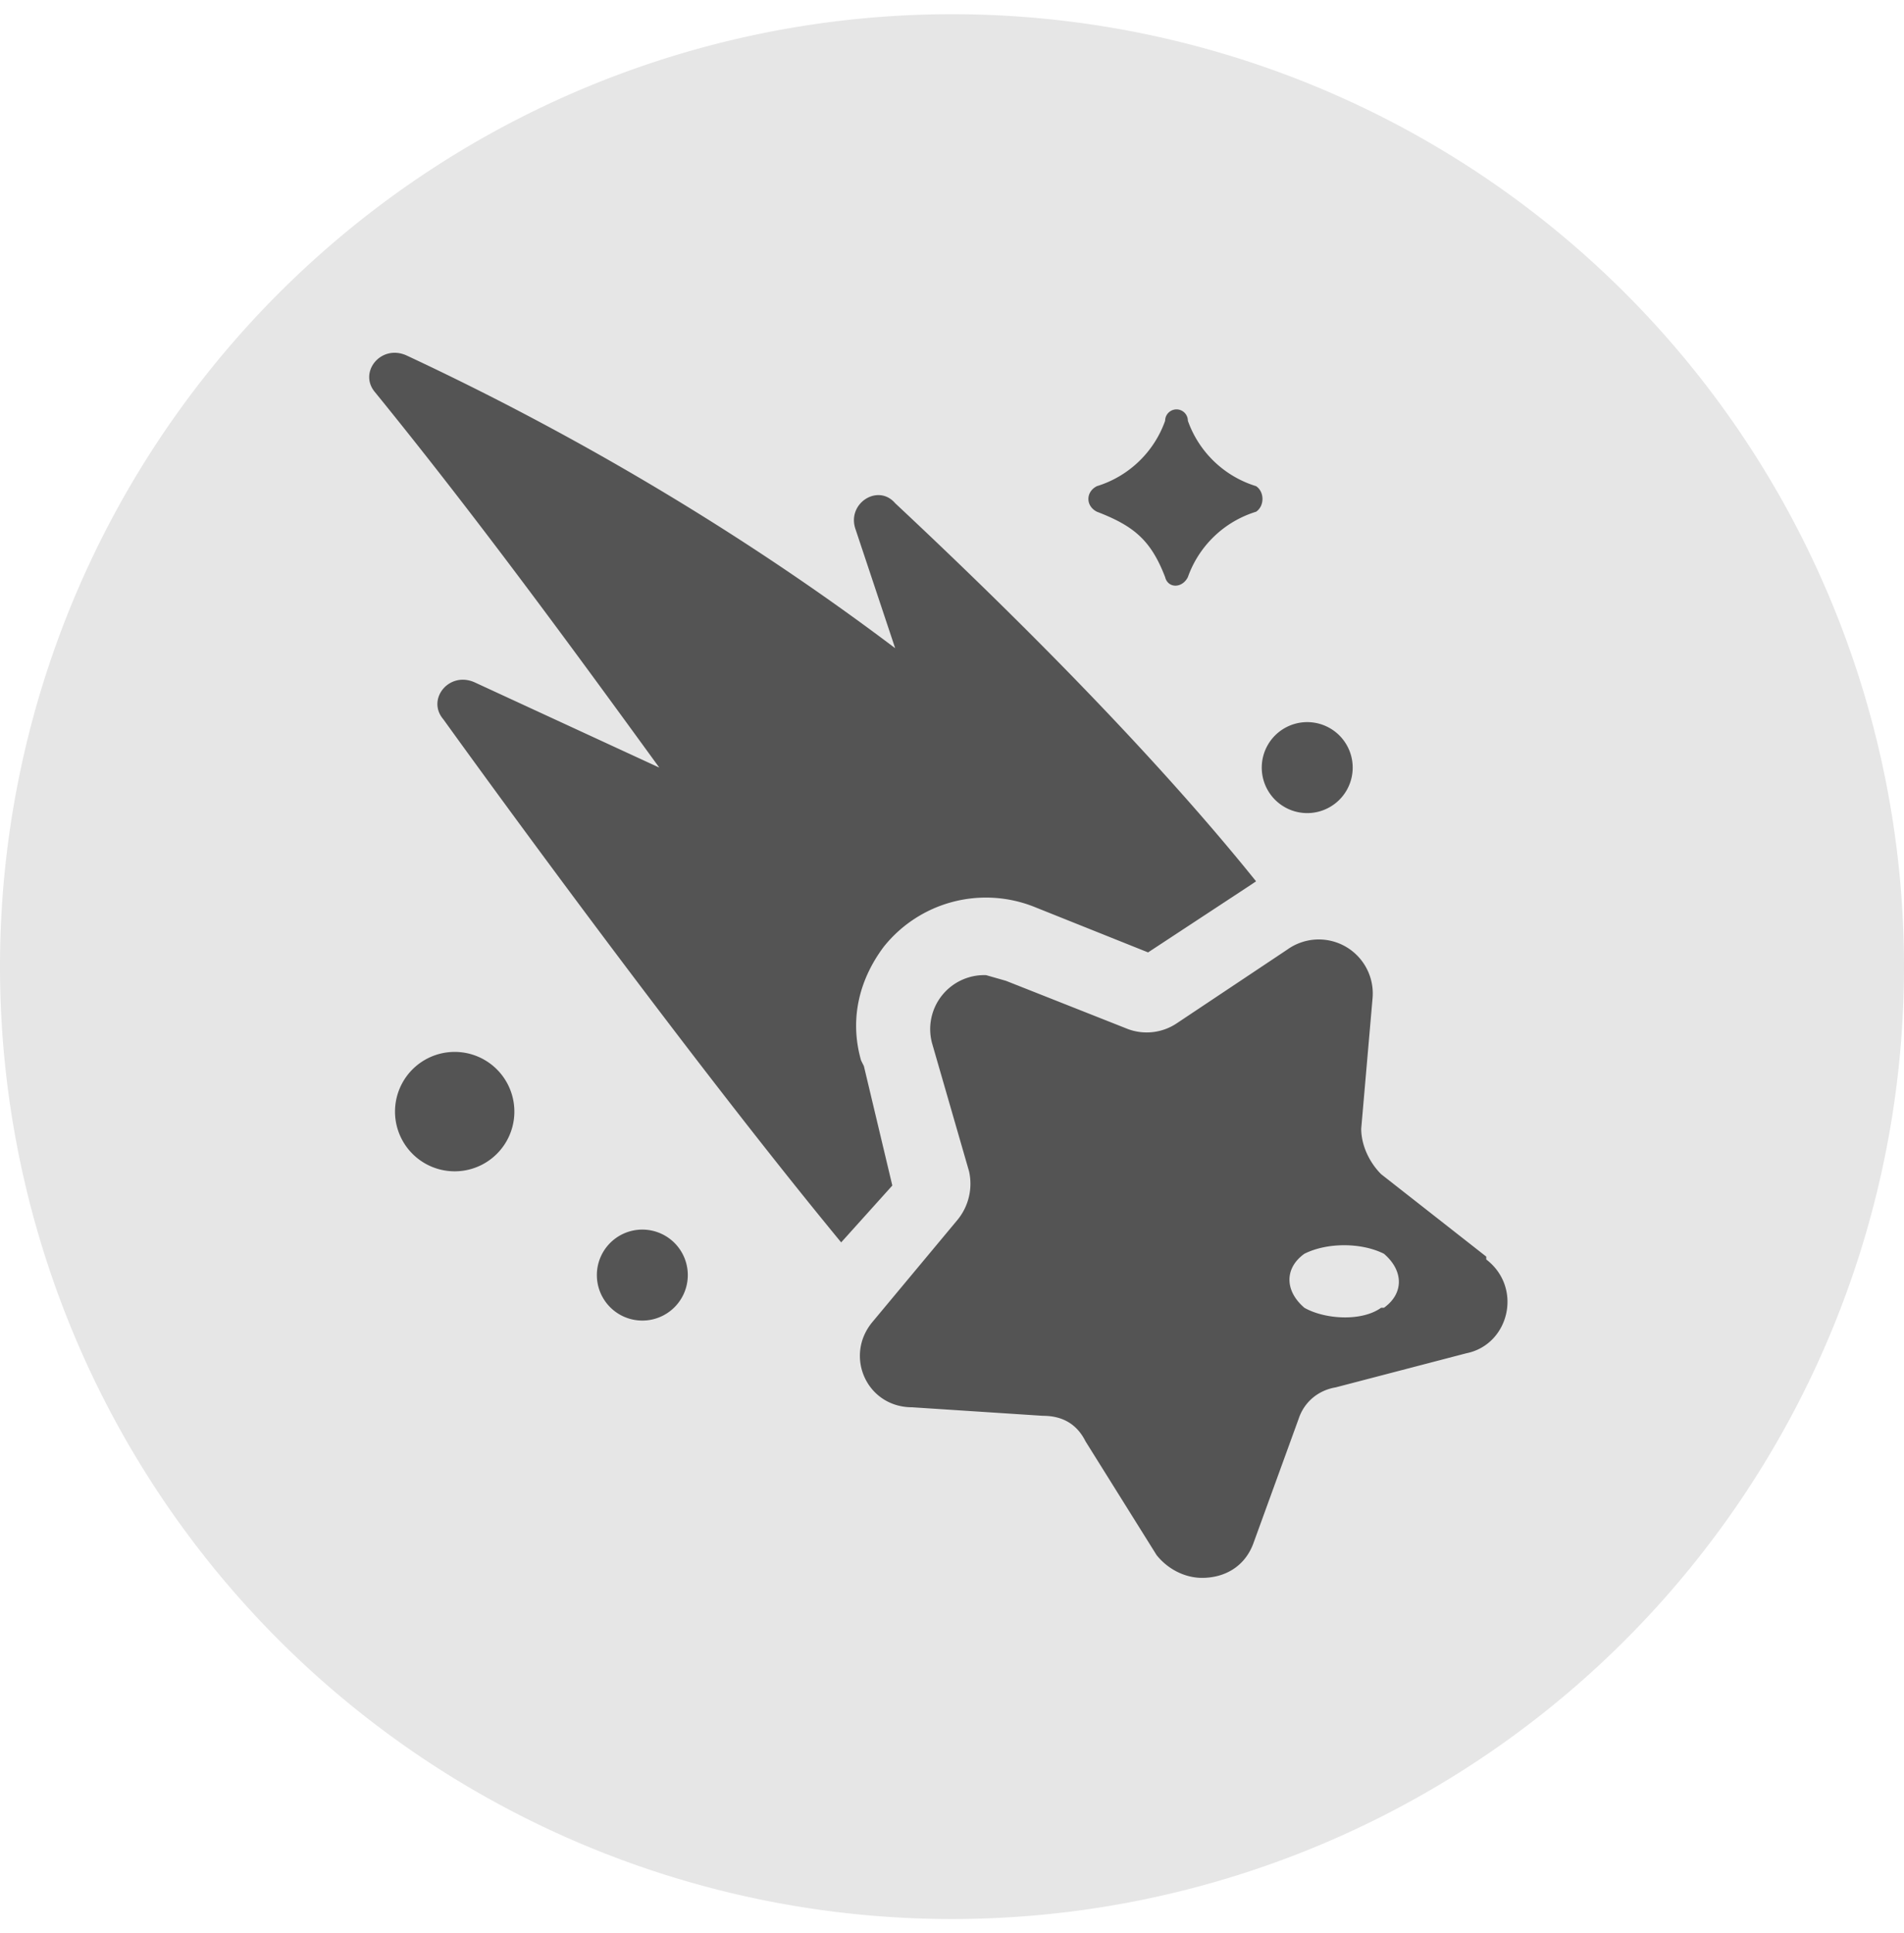
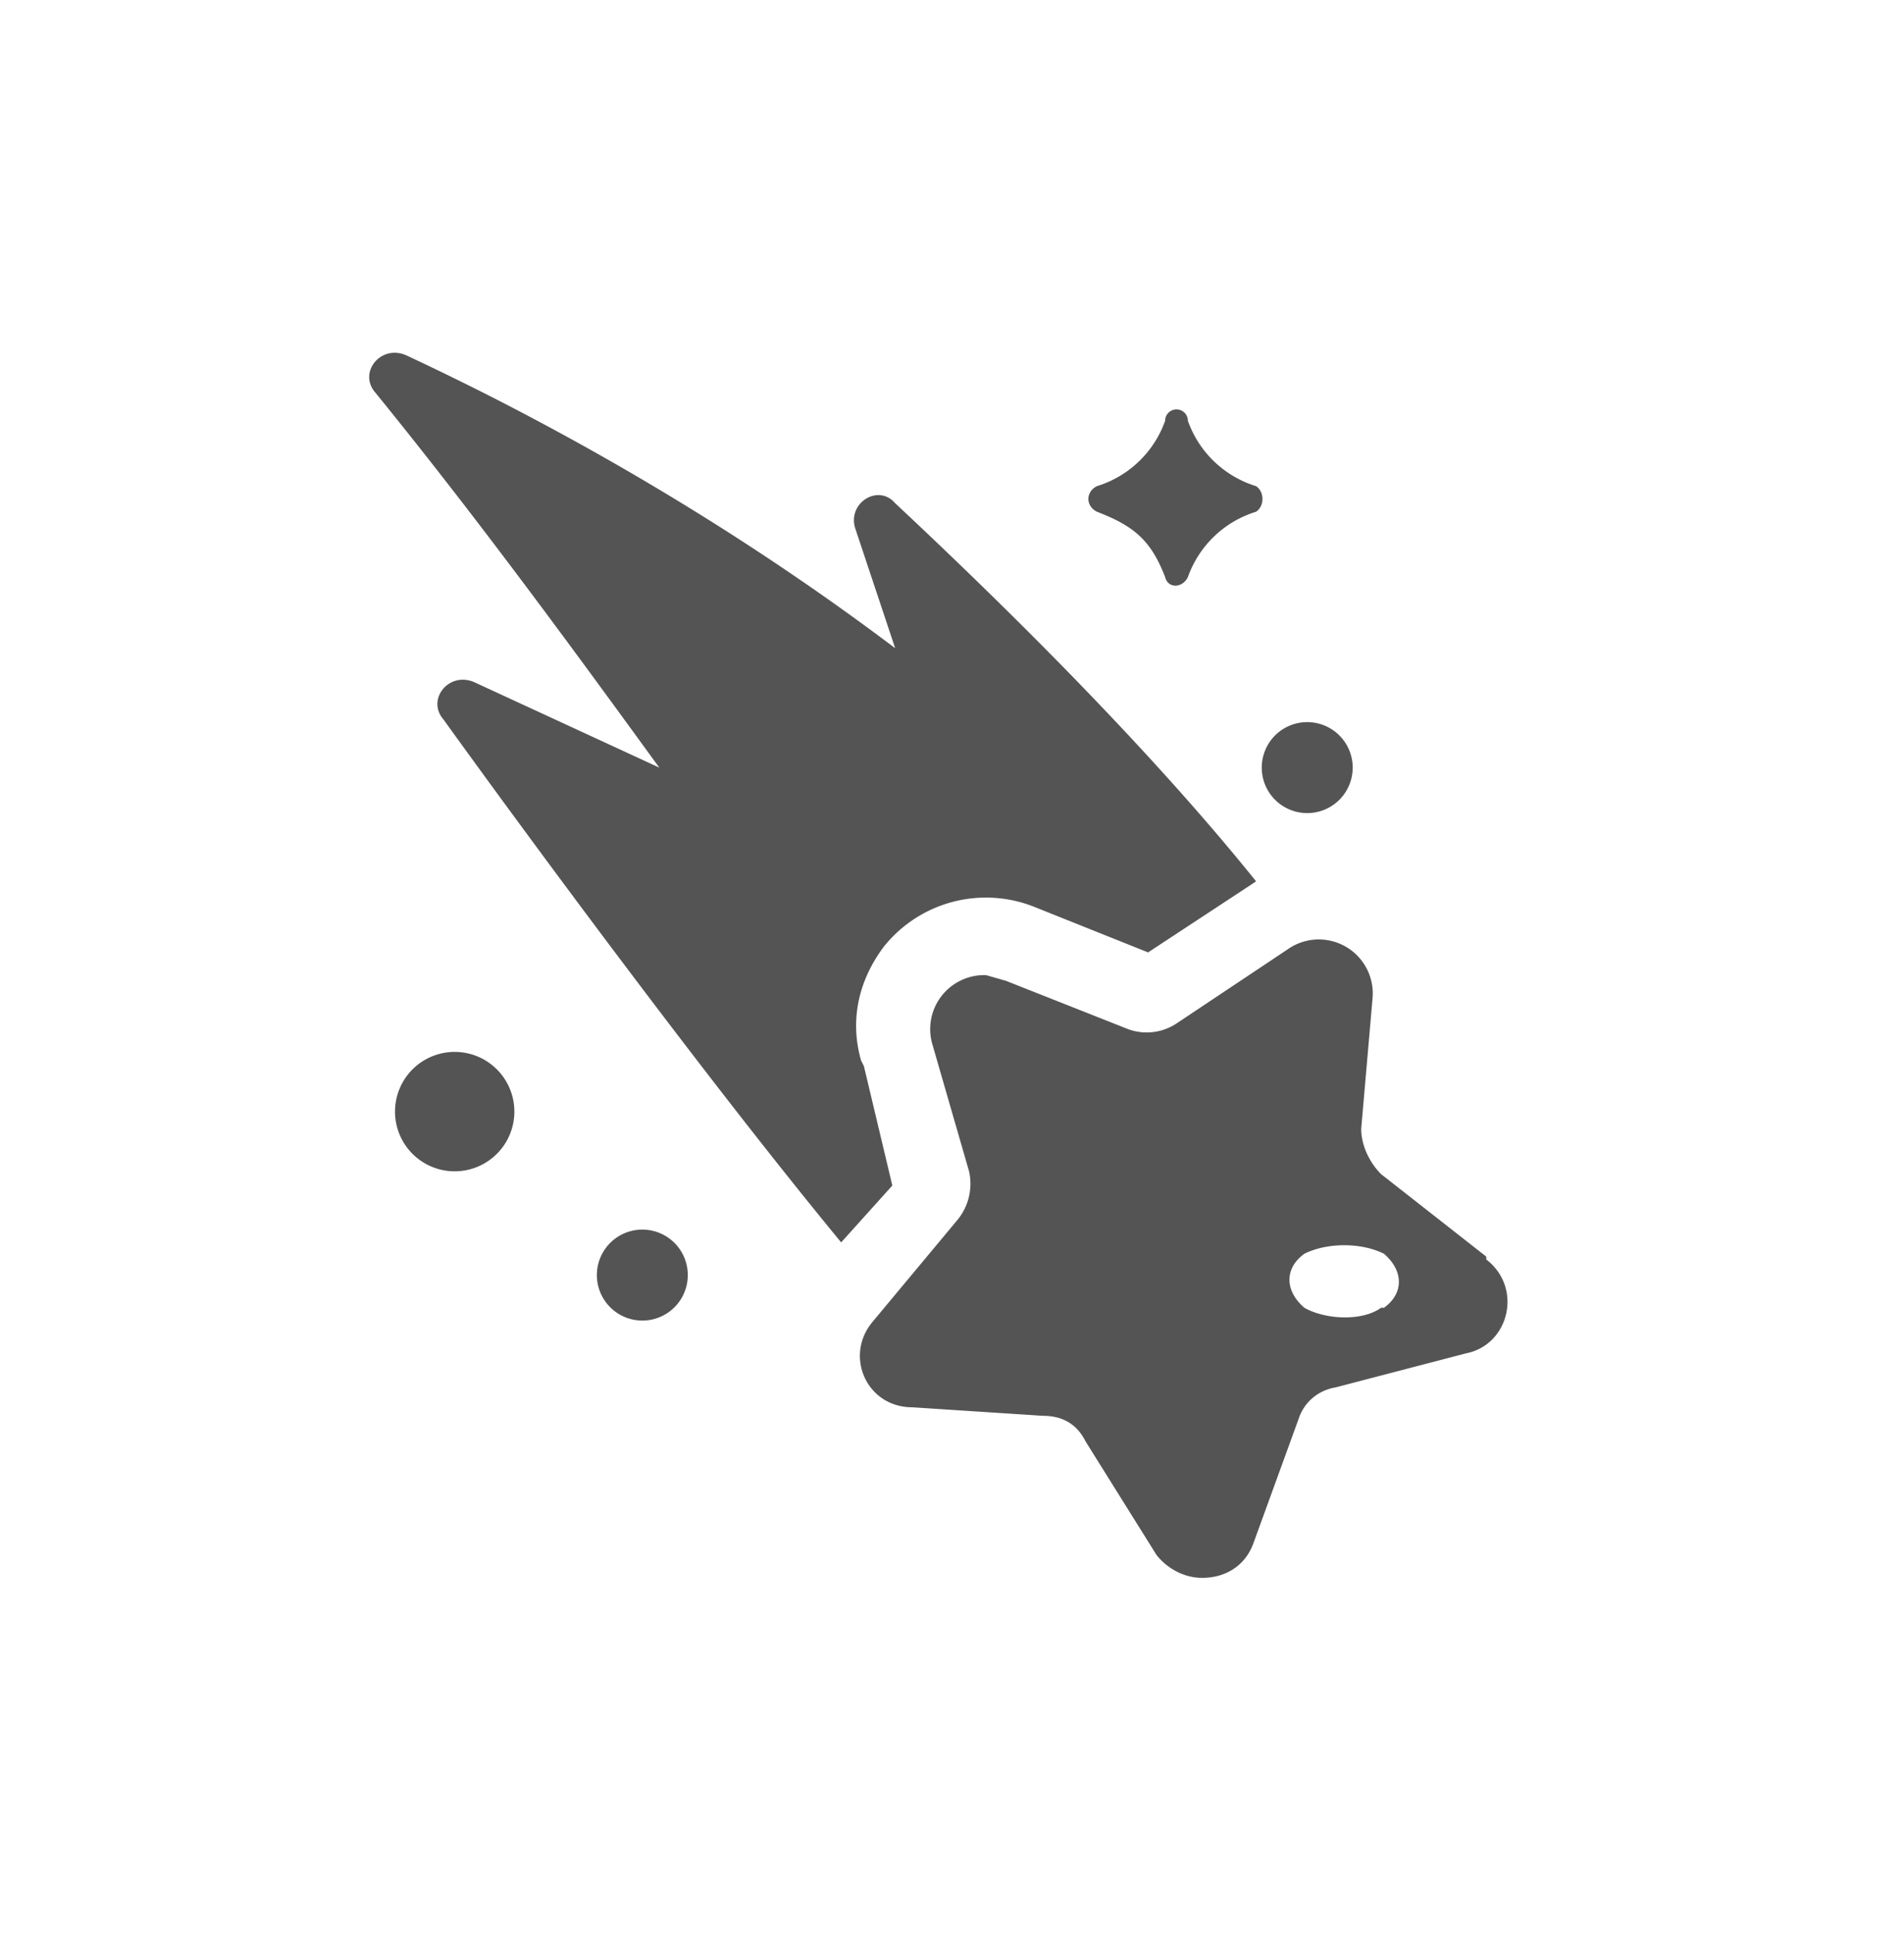
<svg xmlns="http://www.w3.org/2000/svg" viewBox="0 0 67 68">
  <g fill="none" fill-rule="evenodd">
-     <path fill="#000" fill-rule="nonzero" d="M33.5.5a33.5 33.5 0 1 0 0 67 33.5 33.5 0 0 0 0-67Z" opacity=".1" />
    <path fill="#545454" d="M16 37a2.1 2.1 0 1 0 0 4.2 2.1 2.1 0 0 0 0-4.2Zm30-8.4a1.6 1.6 0 1 0 0-3.2 1.6 1.6 0 0 0 0 3.2ZM38.6 18c1.3.5 1.9 1 2.4 2.3.1.4.6.4.8 0a3.7 3.7 0 0 1 2.4-2.3c.3-.2.3-.7 0-.9a3.7 3.7 0 0 1-2.4-2.3.4.4 0 0 0-.8 0 3.7 3.7 0 0 1-2.4 2.3c-.4.2-.4.7 0 .9Zm13.7 26.2-3.7-2.9c-.4-.4-.7-1-.7-1.6l.4-4.6a1.9 1.9 0 0 0-3-1.7L41.4 36a1.9 1.9 0 0 1-1.7.2l-4.3-1.7-.7-.2a1.9 1.9 0 0 0-1.9 2.4l1.3 4.5a2 2 0 0 1-.4 1.7l-3 3.6c-1 1.2-.2 3 1.4 3l4.6.3c.7 0 1.2.3 1.5.9l2.5 4c.4.5 1 .8 1.6.8.8 0 1.5-.4 1.8-1.2l1.6-4.4c.2-.6.7-1 1.3-1.1l4.6-1.2c1.5-.3 2-2.3.7-3.3ZM48.6 46c-.7.5-2 .4-2.7 0-.7-.6-.7-1.4 0-1.9.8-.4 2-.4 2.8 0 .7.6.7 1.4 0 1.9Zm-18.3-8.7c-.4-1.4-.1-2.8.8-4a4.6 4.6 0 0 1 5.3-1.4l4 1.6 3.5-2.3.3-.2c-4.1-5.1-9.6-10.4-12.7-13.3-.6-.7-1.7 0-1.4.9l1.4 4.2c-5.3-4-11.2-7.5-17.2-10.3-.9-.4-1.7.6-1.1 1.3 3.5 4.3 6.8 8.8 10 13.2l-6.5-3c-.9-.4-1.7.6-1.1 1.3 3.1 4.3 9.3 12.7 14 18.4l1.8-2-1-4.2Zm-7.3 6a1.6 1.6 0 1 0 0 3.1 1.6 1.6 0 0 0 0-3.1Z" />
  </g>
</svg>